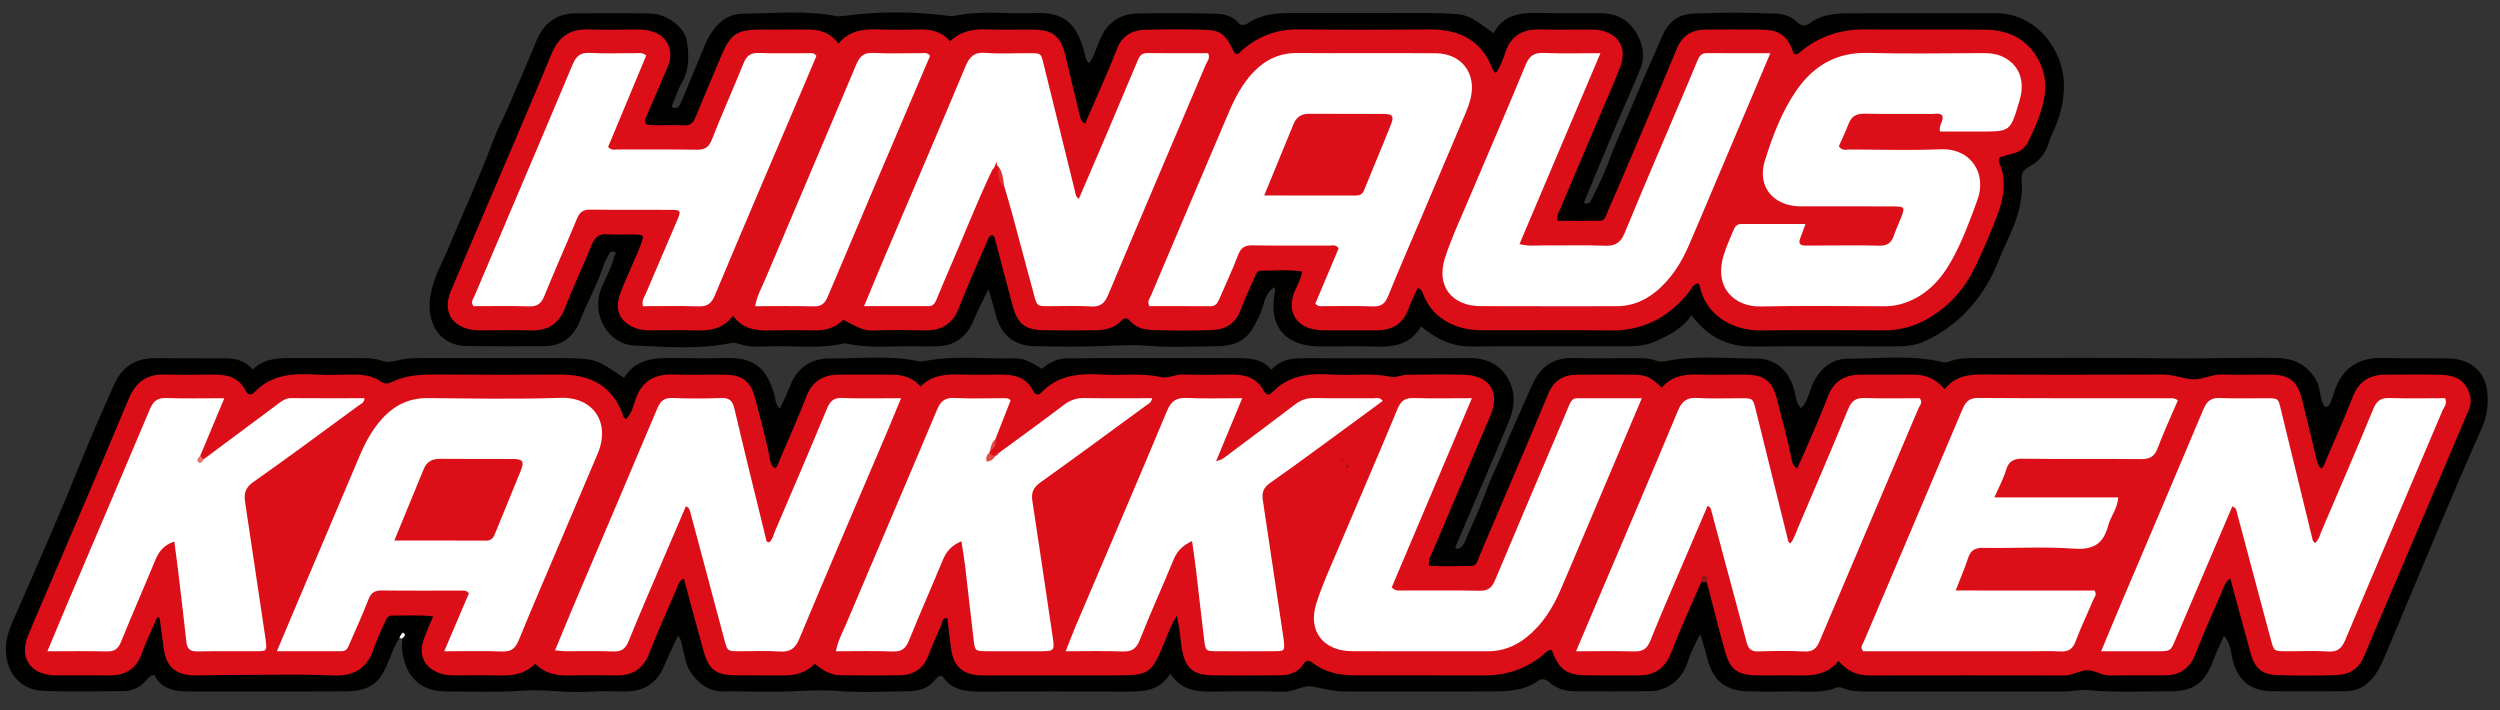
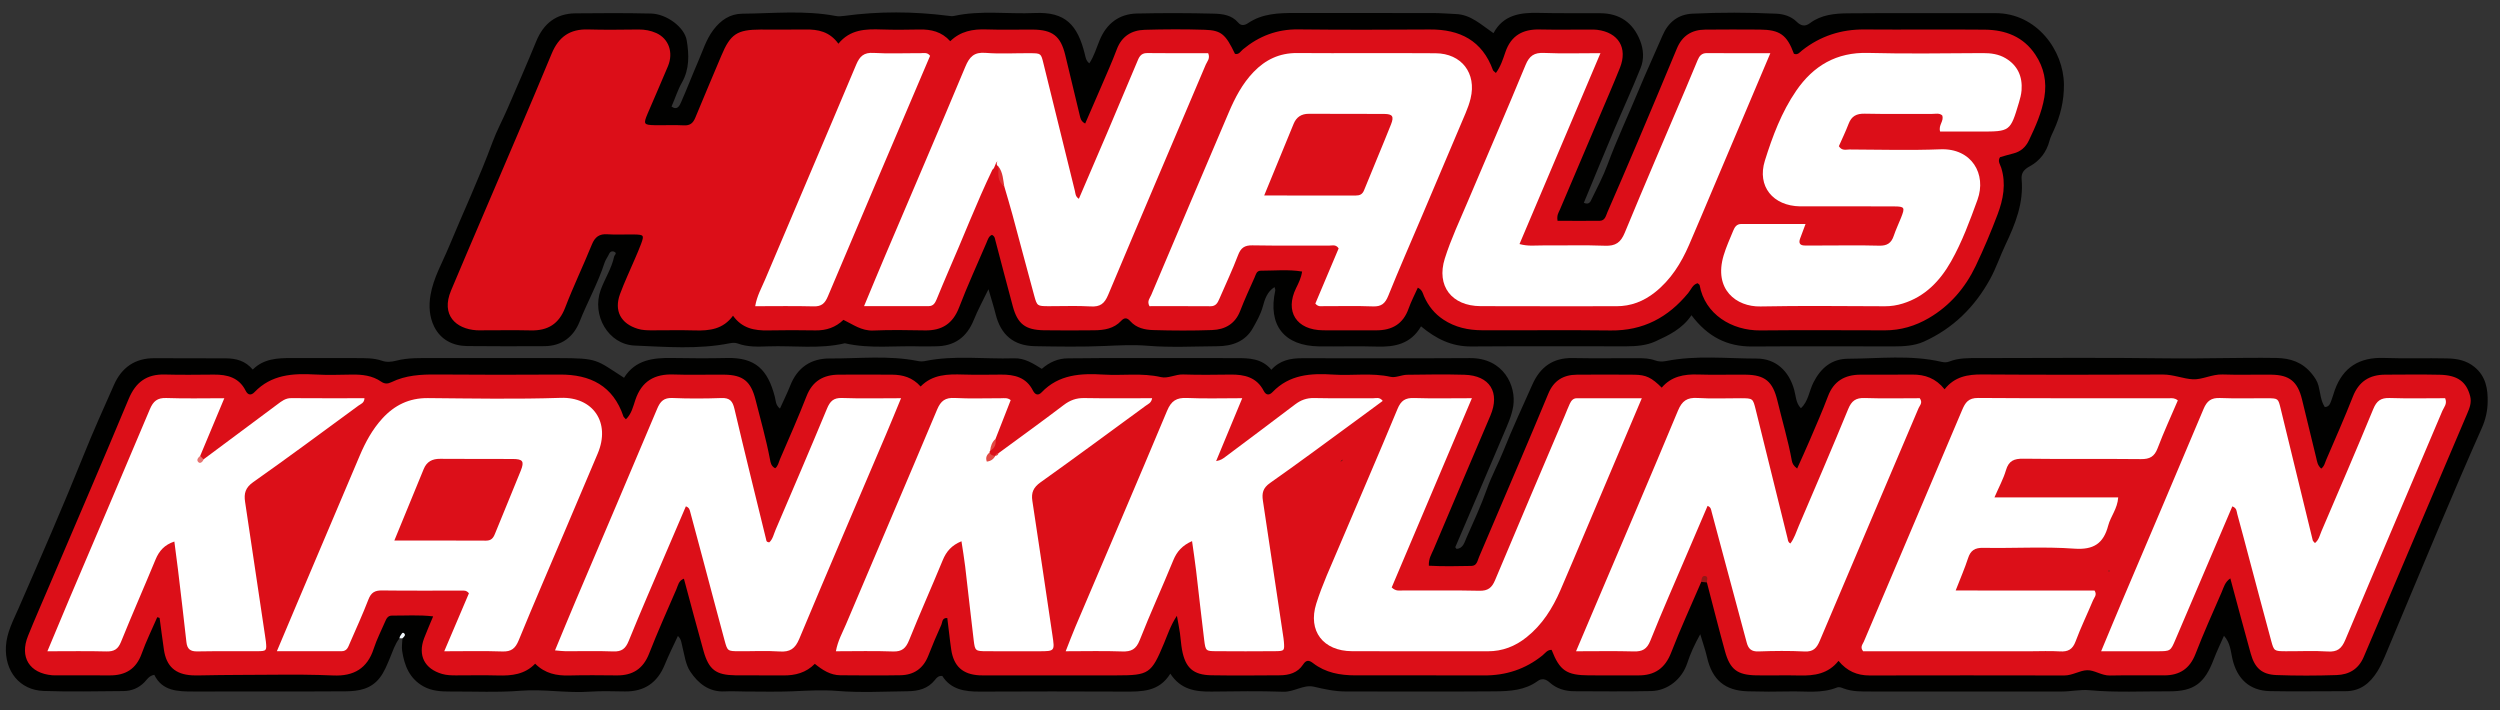
<svg xmlns="http://www.w3.org/2000/svg" version="1.1" id="Layer_1" x="0px" y="0px" width="428.412px" height="121.725px" viewBox="0 0 428.412 121.725" enable-background="new 0 0 428.412 121.725" xml:space="preserve">
  <rect x="0" y="0" width="428.412" height="121.725" fill="#333333" stroke="none" />
  <g>
    <path fill="#010100" d="M68.453,109.375c-0.79,1.024-1.156,2.247-1.649,3.418c-0.491,1.163-0.945,2.354-1.741,3.376   c-1.481,1.904-3.569,2.275-5.76,2.297c-5.038,0.046-10.078,0.027-15.117,0.032c-3.68,0.003-7.359-0.005-11.039,0.002   c-2.688,0.005-5.344-0.058-6.708-2.862c-0.923,0.183-1.236,0.802-1.659,1.24c-1.009,1.045-2.243,1.536-3.641,1.548   c-4.56,0.033-9.123,0.142-13.676-0.021c-4.092-0.145-6.682-3.388-6.448-7.635c0.131-2.372,1.244-4.416,2.159-6.515   c3.804-8.726,7.622-17.443,11.168-26.279c1.627-4.051,3.42-8.036,5.191-12.028c1.319-2.975,3.593-4.579,6.921-4.565   c4.08,0.019,8.159,0.007,12.238,0.025c1.731,0.008,3.33,0.399,4.622,1.924c1.858-1.865,4.223-1.979,6.629-1.972   c3.679,0.013,7.359-0.006,11.039,0.007c1.516,0.006,3.041-0.046,4.509,0.465c0.787,0.272,1.612,0.182,2.37-0.015   c2.125-0.548,4.28-0.451,6.433-0.453c7.119-0.004,14.239-0.011,21.359,0.001c6.895,0.012,6.419,0.253,11.285,3.376   c1.924-3.095,5.011-3.454,8.303-3.391c3.118,0.06,6.24,0.069,9.358,0c4.841-0.107,6.975,1.983,8.182,6.664   c0.169,0.653,0.103,1.39,0.873,2.004c0.61-1.353,1.244-2.613,1.757-3.921c1.217-3.108,3.543-4.684,6.79-4.665   c5.022,0.028,10.068-0.565,15.065,0.431c0.384,0.076,0.809,0.098,1.188,0.02c5.074-1.047,10.2-0.317,15.299-0.479   c1.858-0.06,3.299,0.899,4.774,1.808c1.306-1.139,2.787-1.81,4.555-1.804c1.839,0.007,3.679-0.041,5.519-0.042   c7.758-0.005,15.516-0.007,23.273,0.003c2.175,0.003,4.352,0.04,5.995,1.998c1.439-1.62,3.275-1.979,5.238-1.979   c9.598,0,19.195,0.039,28.793-0.021c5.791-0.035,7.938,4.782,7.42,8.199c-0.256,1.693-1.029,3.332-1.707,4.938   c-2.719,6.434-5.488,12.844-8.232,19.269c-0.014,0.034,0.09,0.119,0.232,0.297c1.117-0.095,1.34-1.127,1.686-1.91   c1.221-2.76,2.492-5.507,3.5-8.345c0.803-2.258,1.953-4.344,2.836-6.561c1.527-3.834,3.281-7.58,4.957-11.355   c1.324-2.982,3.51-4.607,6.9-4.54c3.758,0.076,7.518,0.007,11.277,0.021c0.957,0.004,1.912,0.043,2.838,0.379   c0.604,0.22,1.254,0.24,1.895,0.113c5.156-1.021,10.361-0.426,15.541-0.424c3.279,0.002,5.533,2.148,6.418,5.367   c0.289,1.053,0.271,2.245,1.143,3.143c1.281-1.164,1.41-2.949,2.148-4.406c1.285-2.537,3.168-4.063,5.941-4.075   c5.338-0.025,10.709-0.692,16.002,0.53c0.506,0.117,0.91,0.117,1.367-0.061c1.604-0.625,3.287-0.582,4.967-0.581   c10.719,0.001,21.439-0.108,32.156,0.042c6.299,0.087,12.59-0.161,18.885-0.064c2.479,0.039,4.504,0.756,6.09,2.713   c0.514,0.633,0.924,1.23,1.143,2.043c0.328,1.222,0.354,2.543,1.08,3.658c0.836-0.033,0.959-0.724,1.182-1.295   c0.201-0.519,0.334-1.063,0.523-1.586c1.426-3.977,4.271-5.689,8.463-5.535c3.596,0.133,7.199-0.004,10.799,0.078   c1.662,0.039,3.262,0.312,4.674,1.463c1.98,1.614,2.316,3.789,2.271,6.037c-0.029,1.485-0.354,2.976-0.992,4.407   c-2.42,5.437-4.762,10.909-7.08,16.392c-3.213,7.601-6.375,15.226-9.574,22.834c-0.371,0.88-0.783,1.755-1.291,2.56   c-1.252,1.989-2.914,3.344-5.432,3.334c-4.318-0.017-8.641,0.079-12.958-0.012c-3.479-0.074-5.643-2.104-6.422-5.563   c-0.291-1.299-0.352-2.713-1.439-3.923c-0.613,1.404-1.25,2.713-1.766,4.069c-1.547,4.063-3.355,5.473-7.643,5.453   c-4.549-0.022-9.1,0.23-13.656-0.192c-1.541-0.142-3.166,0.225-4.762,0.224c-10.879-0.002-21.758,0-32.637-0.002   c-1.598,0-3.199,0.053-4.734-0.527c-0.359-0.136-0.723-0.317-1.148-0.147c-2.617,1.044-5.367,0.6-8.064,0.662   c-2.398,0.058-4.801,0.047-7.199-0.02c-3.938-0.111-6.098-1.983-6.98-5.853c-0.279-1.223-0.705-2.414-1.158-3.931   c-0.977,1.753-1.691,3.312-2.225,4.952c-0.883,2.708-3.328,4.728-6.191,4.789c-4.396,0.093-8.797,0.043-13.195,0.028   c-1.561-0.005-3.014-0.44-4.186-1.495c-0.686-0.614-1.352-0.769-2.07-0.244c-2.189,1.592-4.754,1.737-7.277,1.759   c-8.559,0.069-17.119,0.026-25.68,0.019c-1.838-0.001-3.604-0.399-5.398-0.815c-1.754-0.406-3.385,0.936-5.26,0.866   c-4.074-0.149-8.158-0.076-12.237-0.029c-2.736,0.031-5.285-0.299-7.092-3.073c-1.929,3.139-4.905,3.089-7.922,3.075   c-8.238-0.039-16.478-0.04-24.716,0.002c-2.595,0.012-4.964-0.349-6.443-2.687c-0.672-0.063-0.995,0.359-1.254,0.688   c-1.214,1.534-2.891,1.918-4.688,1.936c-3.999,0.044-8.019,0.276-11.991-0.049c-2.634-0.215-5.197-0.048-7.8,0.062   c-2.635,0.109-5.278,0.034-7.918,0.033c-1.199-0.001-2.403-0.085-3.599-0.019c-2.732,0.148-4.594-1.387-5.939-3.407   c-0.799-1.197-0.985-2.823-1.353-4.279c-0.157-0.62-0.173-1.265-0.762-1.813c-0.765,1.661-1.576,3.264-2.251,4.922   c-1.256,3.085-3.483,4.625-6.823,4.585c-1.999-0.023-4.008-0.104-5.998,0.036c-3.965,0.284-7.893-0.474-11.878-0.157   c-3.976,0.316-7.993,0.113-11.992,0.132c-1.604,0.009-3.196-0.066-4.648-0.871c-2.39-1.321-3.285-3.564-3.662-6.086   c-0.104-0.697,0.026-1.433,0.048-2.149C68.8,109.029,68.627,109.159,68.453,109.375" />
    <path fill="#EFF6FA" d="M68.453,109.375c0.046-0.142,0.057-0.312,0.146-0.417c0.173-0.203,0.33-0.688,0.614-0.464   c0.408,0.323,0.016,0.641-0.254,0.896C68.79,109.385,68.622,109.38,68.453,109.375" />
    <path fill="#DC0F18" d="M291.539,99.709c-1.734,4.038-3.58,8.033-5.164,12.13c-1.045,2.697-2.836,3.919-5.639,3.899   c-2.801-0.018-5.6,0.004-8.4-0.005c-3.889-0.012-5.057-0.81-6.443-4.369c-0.74-0.032-1.104,0.578-1.586,0.966   c-2.918,2.348-6.248,3.429-9.986,3.413c-7.359-0.027-14.719-0.002-22.078-0.012c-2.604-0.002-5.098-0.449-7.221-2.087   c-0.711-0.548-1.186-0.59-1.727,0.241c-0.918,1.408-2.385,1.824-3.963,1.837c-3.92,0.027-7.84,0.061-11.759-0.005   c-3.105-0.054-4.455-1.285-5.021-4.392c-0.171-0.941-0.217-1.905-0.355-2.854c-0.126-0.866-0.3-1.725-0.517-2.947   c-1.083,1.63-1.58,3.209-2.207,4.71c-2.179,5.219-2.571,5.5-8.153,5.501c-7.271,0-14.542,0-21.813-0.001   c-0.56,0-1.121,0.023-1.68-0.009c-2.858-0.162-4.383-1.546-4.819-4.382c-0.146-0.947-0.245-1.903-0.364-2.854   c-0.105-0.859-0.209-1.72-0.314-2.583c-0.921-0.055-0.818,0.713-1.013,1.147c-0.784,1.748-1.544,3.51-2.236,5.298   c-0.854,2.201-2.467,3.319-4.767,3.359c-3.439,0.061-6.88,0.032-10.319,0.005c-1.688-0.015-3.037-0.885-4.365-1.96   c-1.491,1.527-3.354,2.016-5.425,1.987c-2.72-0.035-5.44,0.02-8.16-0.016c-3.364-0.043-4.575-0.946-5.49-4.19   c-1.148-4.069-2.221-8.163-3.359-12.37c-0.907,0.319-1.008,1.163-1.292,1.817c-1.587,3.667-3.223,7.317-4.678,11.036   c-1.017,2.595-2.813,3.742-5.517,3.719c-2.72-0.022-5.441-0.059-8.159,0.014c-2.167,0.059-4.143-0.317-5.845-2.021   c-1.779,1.854-4.013,2.083-6.369,2.018c-2.398-0.065-4.799-0.016-7.199-0.015c-0.801,0-1.592-0.018-2.376-0.245   c-3.009-0.871-4.191-3.176-3.083-6.12c0.445-1.18,0.96-2.333,1.546-3.745c-2.502-0.291-4.785-0.111-7.058-0.132   c-0.686-0.005-0.943,0.495-1.17,1.028c-0.657,1.543-1.44,3.045-1.953,4.635c-1.104,3.423-3.457,4.747-6.923,4.594   c-3.433-0.15-6.88-0.157-10.305-0.125c-4.074,0.039-8.152,0.018-12.228,0.108c-0.56,0.013-1.121,0.024-1.679-0.007   c-2.867-0.161-4.398-1.541-4.818-4.376c-0.27-1.814-0.489-3.635-0.741-5.453c-0.005-0.033-0.141-0.047-0.403-0.13   c-0.891,2.061-1.902,4.106-2.666,6.241c-0.948,2.648-2.79,3.748-5.49,3.729c-3.04-0.019-6.08-0.004-9.12-0.005   c-0.24,0-0.481,0.005-0.72-0.015c-3.906-0.344-5.624-3.095-4.149-6.749c1.166-2.89,2.425-5.74,3.646-8.608   c4.543-10.656,9.139-21.292,13.596-31.984c1.208-2.9,3.1-4.287,6.224-4.197c2.797,0.082,5.599,0.031,8.399,0.014   c2.292-0.016,4.3,0.503,5.426,2.756c0.402,0.805,0.97,0.82,1.514,0.252c2.902-3.027,6.577-3.244,10.429-3.025   c2.073,0.119,4.159,0.047,6.239,0.014c1.79-0.029,3.523,0.158,5.036,1.205c0.61,0.422,1.14,0.402,1.777,0.09   c2.437-1.191,5.042-1.331,7.71-1.309c7.039,0.062,14.08,0.052,21.12,0.012c5.254-0.031,9.147,1.919,10.913,7.164   c0.046,0.136,0.194,0.236,0.424,0.504c0.972-0.921,1.244-2.205,1.622-3.325c1.089-3.229,3.296-4.481,6.593-4.356   c2.876,0.109,5.76-0.002,8.64,0.031c3.244,0.034,4.569,1.162,5.363,4.295c0.863,3.406,1.824,6.787,2.479,10.242   c0.099,0.523,0.174,1.125,0.884,1.502c0.495-0.357,0.591-1.014,0.816-1.535c1.552-3.594,3.136-7.178,4.561-10.822   c1.021-2.609,2.91-3.674,5.563-3.686c3.039-0.013,6.08-0.02,9.119,0.004c1.81,0.014,3.473,0.467,4.867,2.025   c2.044-2.098,4.649-2.129,7.311-2.047c2.156,0.066,4.319,0.027,6.479,0.01c2.283-0.018,4.313,0.464,5.446,2.719   c0.388,0.768,0.924,0.918,1.498,0.317c2.971-3.103,6.748-3.274,10.664-3.038c3.259,0.197,6.536-0.32,9.794,0.432   c1.206,0.278,2.462-0.494,3.771-0.453c2.718,0.088,5.439,0.056,8.159,0.019c2.378-0.032,4.472,0.468,5.666,2.782   c0.441,0.854,1.014,0.738,1.516,0.216c2.906-3.033,6.59-3.249,10.436-2.996c3.258,0.215,6.539-0.34,9.801,0.387   c0.865,0.194,1.869-0.342,2.814-0.356c3.277-0.051,6.561-0.094,9.838-0.002c4.346,0.123,6.141,3.021,4.441,7.009   c-3.252,7.646-6.514,15.286-9.744,22.938c-0.334,0.791-0.859,1.542-0.799,2.775c2.424,0.137,4.863,0.082,7.299,0.036   c0.945-0.02,1.031-0.903,1.299-1.528c2.332-5.432,4.645-10.873,6.955-16.314c1.652-3.897,3.311-7.793,4.928-11.705   c0.906-2.189,2.551-3.207,4.854-3.223c3.281-0.021,6.563-0.035,9.842,0.002c2.063,0.022,2.994,0.493,4.729,2.217   c1.629-1.924,3.809-2.332,6.221-2.25c2.717,0.093,5.439-0.004,8.16,0.029c3.334,0.037,4.658,1.18,5.453,4.498   c0.816,3.416,1.836,6.782,2.463,10.244c0.084,0.462,0.289,0.875,0.91,1.342c0.764-1.711,1.486-3.269,2.158-4.848   c1.064-2.499,2.166-4.986,3.121-7.527c0.982-2.617,2.891-3.695,5.547-3.711c2.959-0.017,5.92,0.023,8.879-0.015   c2.195-0.029,4.064,0.639,5.561,2.519c1.717-2.175,3.947-2.559,6.457-2.541c10.32,0.074,20.641,0.049,30.959,0.014   c1.791-0.006,3.475,0.728,5.129,0.816c1.604,0.086,3.295-0.893,5.102-0.826c2.797,0.104,5.6-0.004,8.4,0.037   c3.063,0.043,4.455,1.192,5.199,4.217c0.82,3.334,1.613,6.676,2.434,10.01c0.151,0.605,0.192,1.271,0.86,1.865   c0.533-0.379,0.646-1.018,0.869-1.534c1.545-3.597,3.133-7.179,4.564-10.821c1.016-2.584,2.852-3.734,5.525-3.742   c3.121-0.011,6.242-0.055,9.359,0.014c3.086,0.068,4.563,1.221,5.201,3.647c0.295,1.12-0.102,2.076-0.49,2.992   c-5.893,13.901-11.846,27.779-17.729,41.686c-0.908,2.151-2.553,3.065-4.662,3.139c-3.436,0.117-6.881,0.127-10.317-0.002   c-2.49-0.095-3.711-1.212-4.398-3.682c-1.18-4.227-2.303-8.471-3.496-12.884c-0.934,0.62-1.139,1.564-1.488,2.367   c-1.531,3.517-3.104,7.02-4.488,10.595c-0.975,2.512-2.711,3.647-5.305,3.657c-3.119,0.012-6.24-0.04-9.359,0.024   c-1.424,0.027-2.639-0.946-3.9-0.908c-1.273,0.039-2.5,0.903-3.912,0.9c-11.119-0.022-22.24-0.024-33.359-0.001   c-2.125,0.004-3.869-0.729-5.334-2.503c-1.768,2.237-4.141,2.57-6.688,2.506c-2.479-0.063-4.961,0.022-7.439-0.024   c-3.205-0.061-4.461-1.005-5.32-4.11c-1.084-3.923-2.076-7.871-3.107-11.808C292.216,99.367,291.89,99.421,291.539,99.709" />
    <path fill="#921816" d="M291.539,99.709c0.037-0.458,0.092-1.067,0.641-1.005c0.609,0.071,0.338,0.688,0.314,1.103L291.539,99.709z   " />
    <path fill="#FFFFFF" d="M292.619,86.691c-1.154,2.697-2.314,5.396-3.467,8.099c-2.131,4.994-4.326,9.964-6.342,15.005   c-0.584,1.46-1.373,1.878-2.842,1.836c-3.174-0.091-6.352-0.028-9.889-0.028c1.219-2.873,2.295-5.41,3.371-7.945   c4.713-11.093,9.465-22.169,14.096-33.294c0.701-1.685,1.578-2.275,3.361-2.164c2.467,0.158,4.953,0.031,7.43,0.043   c2.041,0.011,2.051,0.019,2.529,1.951c1.826,7.358,3.643,14.719,5.463,22.078c0.07,0.288,0.045,0.619,0.477,0.861   c0.684-0.882,0.994-1.963,1.424-2.969c2.854-6.678,5.729-13.348,8.484-20.066c0.58-1.41,1.305-1.941,2.82-1.89   c3.182,0.106,6.371,0.032,9.445,0.032c0.559,0.781-0.002,1.227-0.195,1.681c-5.637,13.298-11.318,26.578-16.938,39.885   c-0.533,1.266-1.113,1.908-2.602,1.834c-2.631-0.133-5.275-0.103-7.908-0.008c-1.209,0.044-1.729-0.447-2.012-1.519   c-1.248-4.705-2.527-9.401-3.789-14.103c-0.744-2.771-1.473-5.548-2.227-8.317C293.216,87.347,293.207,86.91,292.619,86.691" />
    <path fill="#FFFFFF" d="M95.111,111.452c1.25-3.005,2.389-5.788,3.563-8.556c4.651-10.953,9.333-21.895,13.947-32.863   c0.533-1.269,1.15-1.893,2.624-1.828c2.795,0.121,5.601,0.103,8.396,0.006c1.42-0.049,1.906,0.522,2.216,1.851   c1.75,7.462,3.602,14.899,5.422,22.346c0.05,0.203,0.006,0.49,0.55,0.53c0.587-0.507,0.76-1.396,1.086-2.16   c2.957-6.902,5.916-13.803,8.794-20.736c0.527-1.271,1.115-1.895,2.602-1.838c3.253,0.12,6.513,0.036,10.097,0.036   c-0.938,2.261-1.733,4.226-2.563,6.175c-4.97,11.685-9.986,23.351-14.879,35.065c-0.706,1.691-1.588,2.284-3.371,2.161   c-2.31-0.157-4.637-0.026-6.957-0.042c-1.942-0.012-1.974-0.019-2.467-1.838c-1.252-4.624-2.47-9.256-3.705-13.884   c-0.72-2.698-1.444-5.396-2.171-8.094c-0.102-0.377-0.151-0.796-0.76-1.013c-1.116,2.603-2.242,5.216-3.358,7.833   c-2.162,5.074-4.37,10.127-6.441,15.237c-0.538,1.326-1.201,1.851-2.641,1.794c-2.716-0.109-5.438-0.025-8.158-0.037   C96.405,111.595,95.873,111.515,95.111,111.452" />
    <path fill="#FFFFFF" d="M382.541,86.771c-3.266,7.647-6.5,15.213-9.723,22.784c-0.863,2.03-0.848,2.043-3.135,2.047   c-3.092,0.004-6.184,0.001-9.623,0.001c1.332-3.187,2.502-6.034,3.707-8.869c4.619-10.881,9.271-21.749,13.844-32.65   c0.582-1.391,1.318-1.941,2.834-1.877c2.717,0.116,5.439,0.016,8.158,0.039c1.795,0.016,1.801,0.041,2.221,1.772   c1.834,7.524,3.662,15.052,5.5,22.577c0.029,0.123,0.168,0.219,0.367,0.465c0.68-0.507,0.823-1.315,1.116-2   c2.982-6.979,5.996-13.944,8.885-20.961c0.582-1.41,1.295-1.943,2.809-1.893c3.182,0.106,6.367,0.032,9.51,0.032   c0.408,0.966-0.209,1.543-0.465,2.146c-5.537,13.095-11.141,26.161-16.643,39.269c-0.629,1.497-1.357,2.095-3,1.989   c-2.391-0.155-4.799-0.029-7.198-0.043c-1.98-0.013-2.02-0.015-2.502-1.791c-1.236-4.544-2.438-9.1-3.652-13.65   c-0.719-2.698-1.422-5.401-2.166-8.094C383.267,87.642,383.333,87.073,382.541,86.771" />
    <path fill="#FFFFFF" d="M76.128,111.603c1.548-3.637,2.909-6.836,4.229-9.935c-0.444-0.542-0.861-0.457-1.238-0.458   c-4.557-0.007-9.116,0.03-13.672-0.028c-1.217-0.016-1.863,0.37-2.313,1.543c-0.971,2.531-2.108,5-3.186,7.489   c-0.281,0.649-0.475,1.384-1.425,1.381c-3.57-0.012-7.139-0.005-11.076-0.005c1.28-3.034,2.41-5.723,3.548-8.409   c3.552-8.38,7.106-16.76,10.665-25.138c0.973-2.291,2.156-4.46,3.844-6.314c2.091-2.299,4.616-3.539,7.81-3.511   c7.595,0.067,15.197,0.208,22.784-0.041c5.479-0.18,8.594,4.183,6.325,9.548c-1.866,4.412-3.739,8.822-5.611,13.233   c-2.651,6.247-5.349,12.473-7.919,18.752c-0.57,1.393-1.256,1.982-2.797,1.927C82.915,111.524,79.727,111.603,76.128,111.603" />
    <path fill="#FFFFFF" d="M373.203,68.616c-1.182,2.767-2.422,5.444-3.465,8.198c-0.543,1.437-1.352,1.879-2.85,1.861   c-6.717-0.074-13.438,0.021-20.154-0.07c-1.6-0.021-2.508,0.351-2.984,1.975c-0.443,1.501-1.213,2.905-1.971,4.656h21.207   c-0.121,1.947-1.305,3.259-1.713,4.823c-0.799,3.055-2.477,4.201-5.818,3.96c-5.172-0.374-10.393-0.039-15.59-0.139   c-1.457-0.026-2.178,0.441-2.615,1.792c-0.561,1.731-1.297,3.404-2.117,5.517c8.164,0.021,16.025-0.001,23.799,0.013   c0.477,0.747-0.059,1.187-0.256,1.662c-0.984,2.357-2.105,4.663-2.994,7.055c-0.512,1.381-1.303,1.796-2.691,1.709   c-1.674-0.105-3.357-0.024-5.037-0.024h-26.156h-2.52c-0.584-0.721-0.078-1.187,0.121-1.656   c5.613-13.234,11.25-26.457,16.846-39.697c0.539-1.273,1.08-2.064,2.721-2.053c10.957,0.082,21.916,0.042,32.873,0.046   C372.224,68.243,372.632,68.169,373.203,68.616" />
    <path fill="#FFFFFF" d="M281.347,68.251c-3.406,8.044-6.611,15.616-9.82,23.188c-1.371,3.234-2.725,6.476-4.125,9.696   c-1.352,3.114-3.117,5.933-5.826,8.084c-1.949,1.549-4.115,2.391-6.615,2.387c-7.76-0.011-15.516,0.023-23.271-0.014   c-4.938-0.022-7.607-3.456-6.129-8.149c1.029-3.264,2.484-6.396,3.82-9.556c3.359-7.942,6.805-15.849,10.104-23.815   c0.592-1.43,1.332-1.911,2.826-1.863c3.176,0.102,6.359,0.031,9.92,0.031c-4.691,11.065-9.24,21.803-13.744,32.429   c0.729,0.687,1.313,0.52,1.842,0.521c4.398,0.016,8.799-0.056,13.195,0.046c1.459,0.032,2.133-0.521,2.67-1.799   c3.955-9.424,7.967-18.821,11.963-28.229c0.281-0.662,0.529-1.339,0.836-1.989c0.242-0.51,0.543-0.974,1.23-0.972   C273.794,68.256,277.367,68.251,281.347,68.251" />
    <path fill="#FFFFFF" d="M171.096,77.672c3.733-2.746,7.493-5.457,11.184-8.262c1.079-0.82,2.147-1.219,3.509-1.195   c3.818,0.069,7.639,0.024,11.644,0.024c-0.129,0.817-0.7,1.002-1.095,1.291c-5.998,4.392-11.978,8.812-18.031,13.125   c-1.213,0.864-1.616,1.752-1.398,3.176c1.175,7.66,2.292,15.329,3.437,22.994c0.414,2.773,0.424,2.774-2.33,2.777   c-2.96,0.003-5.919,0.013-8.879-0.004c-1.995-0.012-2.056-0.038-2.281-1.899c-0.51-4.206-0.96-8.419-1.459-12.626   c-0.165-1.396-0.406-2.784-0.635-4.319c-1.698,0.692-2.602,1.761-3.211,3.245c-1.883,4.578-3.911,9.099-5.755,13.692   c-0.555,1.382-1.216,2.006-2.776,1.948c-3.181-0.121-6.369-0.036-9.775-0.036c0.319-1.793,1.119-3.175,1.719-4.595   c5.189-12.286,10.462-24.538,15.629-36.835c0.629-1.496,1.401-2.062,3.026-1.973c2.632,0.143,5.277,0.032,7.916,0.043   c0.538,0.002,1.115-0.129,1.663,0.325c-0.875,2.233-1.737,4.438-2.6,6.644c-0.289,0.678-0.44,1.418-0.917,2.012   c-0.096,0.09-0.129,0.197-0.101,0.324c-0.153,1.014,0.277,1.023,0.979,0.569l0.032-0.024   C170.785,77.986,170.953,77.844,171.096,77.672" />
    <path fill="#FFFFFF" d="M34.88,78.717c4.227-3.146,8.454-6.295,12.681-9.443c0.702-0.523,1.361-1.056,2.342-1.047   c4.138,0.034,8.277,0.014,12.554,0.014c-0.026,0.83-0.643,0.987-1.028,1.27c-5.991,4.391-11.953,8.824-18.026,13.098   c-1.365,0.959-1.622,1.956-1.402,3.407c1.147,7.576,2.264,15.156,3.391,22.734c0.059,0.395,0.129,0.79,0.17,1.186   c0.161,1.566,0.129,1.646-1.441,1.658c-3.436,0.031-6.874-0.034-10.309,0.034c-1.208,0.022-1.737-0.411-1.866-1.592   c-0.453-4.129-0.949-8.253-1.44-12.375c-0.187-1.571-0.404-3.139-0.627-4.862c-1.695,0.563-2.611,1.604-3.223,3.083   c-1.949,4.718-4.011,9.391-5.923,14.125c-0.508,1.256-1.194,1.661-2.508,1.626c-3.246-0.087-6.496-0.029-10.104-0.029   c1.34-3.201,2.515-6.044,3.718-8.875c4.619-10.868,9.267-21.723,13.845-32.608c0.571-1.359,1.272-1.972,2.813-1.916   c3.175,0.117,6.358,0.037,9.943,0.037c-1.466,3.502-2.801,6.695-4.136,9.888C34.031,78.779,34.368,78.832,34.88,78.717" />
    <path fill="#FFFFFF" d="M204.276,92.727c-1.662,0.739-2.596,1.771-3.211,3.275c-1.872,4.584-3.948,9.087-5.758,13.696   c-0.617,1.571-1.447,1.999-3.027,1.938c-3.102-0.117-6.21-0.034-9.658-0.034c0.623-1.575,1.107-2.885,1.652-4.166   c5.251-12.349,10.547-24.678,15.729-37.055c0.706-1.687,1.61-2.26,3.383-2.18c3.025,0.136,6.063,0.038,9.489,0.038   c-1.52,3.66-2.931,7.062-4.474,10.777c0.818-0.133,1.204-0.445,1.612-0.752c3.963-2.98,7.948-5.93,11.889-8.938   c1.002-0.766,2.012-1.143,3.295-1.114c3.359,0.075,6.719,0.013,10.08,0.037c0.516,0.004,1.121-0.267,1.676,0.451   c-1.27,0.937-2.531,1.872-3.797,2.799c-5.164,3.774-10.291,7.601-15.523,11.274c-1.217,0.854-1.408,1.746-1.217,3.017   c1.162,7.663,2.301,15.328,3.445,22.993c0.059,0.395,0.123,0.791,0.154,1.188c0.119,1.543,0.098,1.605-1.518,1.619   c-3.359,0.03-6.72,0.027-10.08,0.002c-1.758-0.012-1.822-0.037-2.055-1.878c-0.5-3.965-0.916-7.938-1.389-11.907   C204.779,96.159,204.524,94.514,204.276,92.727" />
    <path fill="#E24944" d="M170.557,78.119c-0.295,0.574-0.76,0.898-1.454,0.986c-0.24-0.659-0.035-1.15,0.476-1.557   C169.759,77.988,170.135,78.093,170.557,78.119" />
    <path fill="#E24944" d="M169.679,77.225c0.076-0.775,0.316-1.475,0.917-2.012C170.726,76.082,170.515,76.795,169.679,77.225" />
    <path fill="#E77270" d="M34.88,78.717c-0.122,0.439-0.561,0.747-0.831,0.531c-0.461-0.367-0.141-0.809,0.255-1.12   C34.496,78.324,34.688,78.521,34.88,78.717" />
    <path fill="#A71918" d="M361.558,97.824c-0.027,0.063-0.043,0.168-0.086,0.18c-0.156,0.042-0.236-0.059-0.191-0.25   c0.008-0.043,0.119-0.106,0.16-0.091C361.492,97.682,361.521,97.768,361.558,97.824" />
    <path fill="#5D1712" d="M230.169,78.791c-0.146,0.121-0.295,0.241-0.441,0.361C229.787,78.924,229.923,78.789,230.169,78.791" />
-     <path fill="#5D1712" d="M230.712,80.215c-0.025-0.285,0.104-0.486,0.342-0.625C231.089,79.879,230.966,80.082,230.712,80.215" />
    <path fill="#E24944" d="M171.096,77.672c-0.048,0.286-0.22,0.424-0.507,0.422C170.645,77.817,170.813,77.676,171.096,77.672" />
    <path fill="#DC0F19" d="M67.575,92.632c1.776-4.327,3.401-8.296,5.035-12.26c0.516-1.255,1.455-1.761,2.823-1.746   c4.147,0.046,8.296-0.002,12.443,0.026c1.726,0.012,2.007,0.396,1.366,2.003c-1.443,3.625-2.98,7.214-4.431,10.836   c-0.304,0.759-0.673,1.159-1.545,1.155C78.17,92.618,73.072,92.632,67.575,92.632" />
  </g>
  <g>
    <path fill="#010100" d="M289.857,54.017c-1.568,2.346-3.918,3.455-6.217,4.503c-1.488,0.679-3.229,0.824-4.906,0.826   c-8.877,0.014-17.756-0.041-26.635,0.026c-3.299,0.024-5.99-1.284-8.584-3.449c-1.748,3.025-4.498,3.574-7.613,3.469   c-3.274-0.109-6.558,0.011-9.836-0.033c-6.041-0.08-8.82-3.645-7.53-9.581c0.028-0.138-0.06-0.3-0.122-0.584   c-1.285,0.797-1.68,2.124-2.014,3.345c-0.366,1.341-1.051,2.516-1.695,3.672c-1.28,2.294-3.524,3.101-6.055,3.119   c-3.999,0.027-8.018,0.25-11.989-0.078c-2.472-0.204-4.866-0.07-7.311,0.036c-3.992,0.171-7.997,0.107-11.994,0.036   c-3.671-0.068-5.858-1.942-6.742-5.503c-0.325-1.31-0.743-2.594-1.226-4.259c-0.921,1.91-1.817,3.534-2.504,5.241   c-1.208,3.003-3.334,4.546-6.577,4.54c-0.8-0.002-1.6,0.05-2.399,0.021c-4.377-0.17-8.788,0.467-13.131-0.541   c-4.343,1.032-8.756,0.376-13.136,0.531c-1.75,0.063-3.52,0.135-5.217-0.49c-0.458-0.169-0.921-0.127-1.407-0.032   c-5.389,1.068-10.841,0.611-16.246,0.386c-4.566-0.188-7.396-5.24-5.833-9.528c0.708-1.942,1.882-3.692,2.307-5.738   c0.053-0.252,0.534-0.536,0.079-0.777c-0.383-0.204-0.747-0.103-0.959,0.365c-0.23,0.506-0.593,0.962-0.762,1.484   c-1.125,3.484-2.922,6.682-4.268,10.072c-1.057,2.663-3.083,4.214-6.065,4.225c-4.399,0.014-8.798,0.038-13.197-0.016   c-2.494-0.028-4.57-1.101-5.675-3.347c-0.807-1.638-0.943-3.512-0.624-5.386c0.503-2.951,2.004-5.508,3.127-8.212   c2.496-6.011,5.256-11.907,7.509-18.021c0.713-1.936,1.711-3.764,2.532-5.662c1.671-3.855,3.354-7.706,4.948-11.593   c1.25-3.047,3.405-4.765,6.721-4.799c4.318-0.046,8.639-0.065,12.955,0.036c2.685,0.065,5.728,2.349,6.108,4.563   c0.421,2.457,0.491,4.966-0.802,7.234c-0.758,1.329-1.179,2.774-1.798,4.141c0.999,0.709,1.376-0.146,1.634-0.726   c1.03-2.323,1.933-4.704,2.947-7.034c0.782-1.796,1.331-3.669,2.547-5.312c1.305-1.76,2.933-2.819,4.988-2.838   c5.34-0.048,10.701-0.617,16.02,0.391c0.457,0.087,0.953,0.055,1.418-0.01c5.963-0.815,11.925-0.778,17.889-0.02   c0.314,0.04,0.65,0.092,0.951,0.025c4.591-1.006,9.243-0.295,13.861-0.502c5.252-0.235,7.332,2.027,8.578,7.063   c0.137,0.556,0.183,1.093,0.767,1.562c0.822-1.238,1.217-2.65,1.776-3.989c1.18-2.824,3.304-4.484,6.389-4.552   c4.396-0.096,8.798-0.094,13.193,0.024c1.471,0.039,3.053,0.233,4.145,1.526c0.532,0.629,1.145,0.471,1.711,0.09   c2.451-1.65,5.23-1.73,8.034-1.729c7.919,0.004,15.838-0.006,23.756,0.01c1.277,0.003,2.555,0.119,3.83,0.171   c2.568,0.103,4.307,1.84,6.424,3.276c1.672-3.137,4.576-3.556,7.76-3.474c3.519,0.091,7.039,0.024,10.559,0.056   c3.301,0.029,5.57,1.596,6.796,4.668c0.617,1.547,0.711,3.183,0.112,4.682c-1.44,3.613-3.075,7.148-4.59,10.734   c-1.741,4.123-3.437,8.266-5.153,12.403c0.954,0.424,1.159-0.264,1.369-0.696c0.94-1.928,1.946-3.838,2.688-5.844   c1.6-4.324,3.574-8.488,5.334-12.744c1.305-3.156,2.75-6.253,4.098-9.391c0.974-2.266,2.67-3.615,5.103-3.732   c4.794-0.236,9.597-0.217,14.392,0.002c1.263,0.058,2.537,0.442,3.49,1.379c0.727,0.713,1.426,0.881,2.266,0.248   c1.955-1.47,4.289-1.672,6.572-1.692c8.398-0.077,16.797-0.005,25.194-0.03c7.097-0.021,11.718,6.387,11.765,12.244   c0.022,2.783-0.606,5.35-1.74,7.841c-0.264,0.578-0.564,1.154-0.725,1.765c-0.516,1.961-1.66,3.453-3.406,4.406   c-0.955,0.522-1.479,1.105-1.379,2.232c0.359,4.041-1.063,7.615-2.762,11.184c-0.915,1.923-1.59,3.969-2.619,5.856   c-2.634,4.827-6.385,8.517-11.393,10.77c-1.559,0.701-3.389,0.814-5.153,0.813c-8.079-0.006-16.157-0.044-24.235,0.015   C295.961,59.414,292.611,57.686,289.857,54.017" />
    <path fill="#DC0E18" d="M290.911,48.533c-0.851,0.225-1.104,1.065-1.593,1.66c-3.439,4.2-7.737,6.504-13.288,6.435   c-7.358-0.094-14.718-0.003-22.077-0.035c-2.343-0.01-4.579-0.491-6.594-1.817c-1.527-1.006-2.594-2.347-3.324-3.991   c-0.221-0.494-0.273-1.093-1.068-1.49c-0.537,1.199-1.152,2.366-1.588,3.597c-0.933,2.637-2.843,3.717-5.521,3.713   c-3.039-0.005-6.079,0.019-9.119-0.005c-4.612-0.037-6.584-3.236-4.639-7.222c0.416-0.853,0.863-1.702,1.037-2.847   c-2.387-0.394-4.744-0.143-7.09-0.144c-0.732-0.001-0.832,0.665-1.048,1.148c-0.845,1.898-1.723,3.785-2.467,5.724   c-0.865,2.253-2.611,3.221-4.828,3.298c-3.355,0.118-6.719,0.101-10.076,0.005c-1.425-0.041-2.885-0.347-3.922-1.51   c-0.541-0.608-0.999-0.692-1.58-0.068c-1.247,1.338-2.9,1.598-4.608,1.613c-2.879,0.025-5.759,0.043-8.638-0.003   c-3.179-0.053-4.505-1.088-5.323-4.11c-1.021-3.774-2.001-7.561-3-11.343c-0.079-0.297-0.074-0.64-0.571-0.891   c-0.562,0.216-0.718,0.835-0.954,1.388c-1.569,3.674-3.246,7.307-4.674,11.037c-1.07,2.795-2.953,3.995-5.859,3.94   c-2.959-0.054-5.922-0.101-8.878,0.02c-1.997,0.081-3.454-1.044-5.084-1.825c-1.332,1.284-2.921,1.833-4.769,1.805   c-2.719-0.043-5.44-0.054-8.159,0.003c-2.328,0.05-4.444-0.342-5.997-2.518c-1.704,2.336-4.024,2.591-6.505,2.521   c-2.478-0.07-4.959-0.017-7.439-0.016c-0.801,0-1.592-0.021-2.373-0.259c-2.906-0.884-4.096-3.086-3.046-5.952   c0.742-2.022,1.675-3.974,2.518-5.96c0.374-0.881,0.769-1.757,1.098-2.656c0.537-1.469,0.473-1.561-1.175-1.598   c-1.519-0.032-3.046,0.081-4.557-0.032c-1.426-0.105-2.176,0.446-2.709,1.758c-1.472,3.627-3.175,7.162-4.574,10.815   c-1.076,2.81-2.982,3.964-5.885,3.897c-2.798-0.063-5.599-0.014-8.399-0.015c-0.32,0-0.641,0.012-0.96-0.01   c-3.451-0.244-6.087-2.564-4.315-6.802c1.787-4.275,3.625-8.529,5.441-12.79c3.945-9.262,7.949-18.5,11.802-27.799   c1.208-2.916,3.137-4.246,6.249-4.154c2.877,0.084,5.759,0.037,8.638,0.009c1.065-0.011,2.087,0.18,3.035,0.604   c2.142,0.963,2.984,3.322,2.012,5.676c-1.129,2.731-2.342,5.429-3.494,8.15c-0.75,1.771-0.657,1.926,1.188,1.965   c1.68,0.033,3.363-0.059,5.039,0.03c1.071,0.056,1.576-0.401,1.958-1.33c1.455-3.548,2.969-7.071,4.452-10.606   c1.557-3.713,2.683-4.471,6.719-4.479c2.56-0.006,5.121,0.031,7.68-0.011c2.172-0.035,4.152,0.345,5.662,2.436   c2.005-2.469,4.667-2.535,7.411-2.44c2.157,0.073,4.32,0.049,6.478,0.005c1.993-0.041,3.799,0.359,5.279,2.007   c1.763-1.728,3.888-2.101,6.208-2.019c2.636,0.094,5.279,0.004,7.918,0.027c3.424,0.028,4.794,1.11,5.586,4.377   c0.827,3.411,1.636,6.828,2.46,10.241c0.126,0.526,0.195,1.093,0.952,1.484c0.919-2.116,1.84-4.207,2.738-6.31   c0.911-2.13,1.864-4.244,2.679-6.41c0.847-2.25,2.532-3.277,4.775-3.344c3.437-0.102,6.881-0.115,10.317-0.005   c2.829,0.091,3.571,0.792,5.16,4.124c0.695,0.172,0.965-0.438,1.37-0.771c2.746-2.272,5.829-3.461,9.46-3.42   c7.518,0.088,15.038,0.063,22.557,0.015c5.162-0.034,8.981,1.896,10.824,6.967c0.047,0.132,0.219,0.22,0.5,0.485   c0.81-1.08,1.211-2.35,1.625-3.565c0.974-2.856,2.985-3.952,5.881-3.887c2.879,0.063,5.76,0.012,8.64,0.015   c0.399,0,0.803-0.008,1.198,0.041c3.664,0.452,5.279,3.104,3.908,6.528c-1.158,2.891-2.403,5.747-3.621,8.614   c-2.215,5.22-4.439,10.437-6.655,15.657c-0.214,0.503-0.581,0.968-0.408,1.928c2.364,0.004,4.795,0.031,7.226,0.002   c0.924-0.012,1.058-0.877,1.332-1.508c1.658-3.811,3.309-7.624,4.93-11.45c2.337-5.514,4.666-11.033,6.959-16.566   c0.908-2.189,2.543-3.215,4.843-3.236c3.119-0.031,6.239-0.028,9.358-0.006c3.439,0.023,4.662,0.9,5.854,4.141   c0.659,0.281,1.012-0.266,1.416-0.584c3.135-2.465,6.68-3.609,10.672-3.577c6.879,0.054,13.76-0.032,20.639,0.034   c3.521,0.035,6.594,1.195,8.645,4.275c1.479,2.221,1.993,4.648,1.547,7.305c-0.443,2.64-1.523,5.035-2.658,7.416   c-0.541,1.133-1.41,1.914-2.671,2.221c-0.771,0.186-1.526,0.425-2.272,0.636c-0.459,0.688,0.048,1.287,0.213,1.824   c0.854,2.758,0.341,5.41-0.623,7.968c-1.127,2.988-2.373,5.94-3.745,8.823c-1.79,3.757-4.425,6.847-8.058,8.965   c-2.305,1.344-4.806,2.095-7.512,2.09c-7.119-0.012-14.238-0.055-21.357,0.014c-4.875,0.048-9.502-2.77-10.389-7.746   C291.235,48.753,291.042,48.658,290.911,48.533" />
    <path fill="#FFFFFF" d="M170.06,29.09c-2.763,5.759-5.042,11.729-7.612,17.57c-0.675,1.535-1.295,3.095-1.946,4.64   c-0.255,0.606-0.559,1.159-1.348,1.158c-3.577-0.003-7.155-0.001-11.083-0.001c1.286-3.08,2.424-5.849,3.595-8.604   c4.593-10.804,9.233-21.585,13.756-32.417c0.712-1.704,1.497-2.539,3.479-2.377c2.542,0.207,5.114,0.033,7.673,0.056   c1.816,0.017,1.814,0.039,2.231,1.733c1.795,7.287,3.588,14.574,5.389,21.859c0.109,0.443,0.07,0.958,0.684,1.361   c1.646-3.836,3.288-7.637,4.909-11.446c1.687-3.966,3.35-7.942,5.028-11.911c0.34-0.805,0.587-1.634,1.773-1.617   c3.502,0.049,7.005,0.018,10.448,0.018c0.391,0.908-0.177,1.408-0.403,1.941c-5.572,13.16-11.206,26.295-16.732,39.474   c-0.635,1.514-1.371,2.082-2.998,1.982c-2.39-0.145-4.796-0.026-7.195-0.041c-1.946-0.011-1.99-0.012-2.481-1.806   c-1.265-4.618-2.478-9.251-3.729-13.873c-0.437-1.614-0.926-3.214-1.391-4.819c-0.759-1.005-0.675-2.251-0.969-3.389l0.006-0.008   c-0.427-0.259-0.401-0.599-0.218-0.935C170.486,27.985,170.562,28.715,170.06,29.09" />
    <path fill="#FFFFFF" d="M332.468,22.539c-0.33-1.127,0.713-1.797,0.36-2.76c-0.495-0.451-1.159-0.254-1.765-0.258   c-3.838-0.019-7.678,0.047-11.514-0.039c-1.402-0.03-2.258,0.41-2.76,1.727c-0.508,1.332-1.134,2.618-1.673,3.844   c0.539,0.844,1.245,0.561,1.834,0.563c5.197,0.022,10.399,0.171,15.589-0.032c5.34-0.209,7.926,4.266,6.334,8.647   c-1.308,3.6-2.633,7.215-4.521,10.554c-1.887,3.337-4.447,6.038-8.273,7.226c-1,0.312-2.008,0.472-3.061,0.469   c-7.115-0.016-14.233-0.114-21.346,0.033c-4.119,0.085-8.05-2.909-6.297-8.758c0.434-1.448,1.069-2.84,1.646-4.243   c0.247-0.601,0.586-1.132,1.377-1.13c3.569,0.01,7.142,0.004,11.008,0.004c-0.385,1.031-0.655,1.751-0.923,2.472   c-0.299,0.802-0.047,1.219,0.837,1.212c0.879-0.008,1.759-0.002,2.638-0.001c3.358,0,6.717-0.063,10.073,0.029   c1.349,0.037,2.076-0.444,2.49-1.683c0.354-1.058,0.842-2.071,1.254-3.111c0.7-1.771,0.624-1.926-1.224-1.935   c-4.717-0.024-9.435-0.008-14.151-0.008c-0.64,0-1.279,0.009-1.919-0.001c-4.641-0.072-7.422-3.419-6.042-7.829   c1.304-4.172,2.858-8.325,5.366-11.979c2.949-4.291,6.902-6.633,12.322-6.486c6.551,0.178,13.11,0.057,19.666,0.031   c1.393-0.006,2.728,0.174,3.92,0.893c2.055,1.234,2.889,3.132,2.713,5.476c-0.054,0.707-0.242,1.415-0.447,2.099   c-1.49,4.977-1.496,4.975-6.657,4.975H332.468z" />
    <path fill="#FFFFFF" d="M225.402,52.023c1.316-3.117,2.668-6.315,3.995-9.457c-0.474-0.72-1.085-0.479-1.595-0.48   c-4.397-0.021-8.797,0.038-13.193-0.041c-1.339-0.024-1.976,0.43-2.451,1.683c-0.961,2.536-2.131,4.993-3.204,7.487   c-0.296,0.686-0.6,1.271-1.518,1.263c-3.508-0.027-7.016-0.012-10.458-0.012c-0.467-0.848,0.076-1.383,0.297-1.908   c4.41-10.445,8.855-20.878,13.299-31.309c1.07-2.513,2.324-4.914,4.24-6.907c2.029-2.109,4.432-3.273,7.439-3.252   c7.916,0.055,15.834-0.02,23.75,0.035c4.465,0.029,7.058,3.439,6.004,7.756c-0.207,0.85-0.508,1.684-0.849,2.488   c-2.481,5.889-4.983,11.769-7.483,17.649c-1.935,4.557-3.928,9.088-5.778,13.68c-0.531,1.315-1.183,1.863-2.632,1.806   c-2.795-0.111-5.598-0.024-8.396-0.042C226.417,52.46,225.903,52.626,225.402,52.023" />
-     <path fill="#FFFFFF" d="M110.738,9.512c-2.176,5.225-4.365,10.479-6.524,15.662c0.567,0.664,1.159,0.442,1.678,0.444   c4.478,0.017,8.956-0.038,13.432,0.038c1.39,0.023,2.123-0.337,2.666-1.732c1.708-4.39,3.654-8.685,5.413-13.055   c0.522-1.295,1.205-1.852,2.649-1.793c2.794,0.111,5.596,0.023,8.394,0.041c0.451,0.003,0.966-0.162,1.469,0.445   c-0.918,2.17-1.867,4.422-2.824,6.67c-4.877,11.463-9.788,22.911-14.596,34.401c-0.597,1.428-1.33,1.914-2.823,1.868   c-3.168-0.099-6.342-0.03-9.487-0.03c-0.266-0.962,0.191-1.478,0.427-2.031c1.784-4.19,3.594-8.368,5.377-12.56   c0.775-1.818,0.728-1.911-1.16-1.921c-4.557-0.023-9.116,0.031-13.672-0.035c-1.244-0.018-1.833,0.45-2.294,1.57   c-1.821,4.431-3.792,8.8-5.587,13.241c-0.536,1.326-1.233,1.814-2.663,1.768c-3.187-0.104-6.379-0.032-9.459-0.032   c-0.569-0.737-0.076-1.202,0.125-1.676c5.612-13.228,11.263-26.44,16.825-39.688c0.619-1.475,1.318-2.137,2.98-2.038   c2.55,0.149,5.115,0.024,7.673,0.051C109.364,9.127,110.031,8.915,110.738,9.512" />
    <path fill="#FFFFFF" d="M303.375,9.113c-3.404,8.041-6.611,15.612-9.819,23.186c-1.371,3.234-2.724,6.477-4.124,9.7   c-1.352,3.113-3.116,5.935-5.826,8.09c-1.949,1.547-4.116,2.391-6.619,2.387c-7.76-0.011-15.52,0.025-23.279-0.014   c-4.933-0.025-7.604-3.457-6.119-8.162c1.054-3.339,2.566-6.537,3.934-9.772c3.296-7.798,6.675-15.562,9.904-23.389   c0.656-1.59,1.486-2.146,3.18-2.068c3.091,0.137,6.191,0.039,9.652,0.039c-4.705,11.096-9.264,21.849-13.871,32.712   c1.479,0.408,2.676,0.229,3.853,0.236c3.599,0.027,7.203-0.09,10.798,0.051c1.803,0.071,2.688-0.539,3.381-2.213   c3.412-8.27,6.959-16.483,10.455-24.719c0.687-1.617,1.356-3.241,2.034-4.861c0.294-0.7,0.673-1.221,1.568-1.214   C295.972,9.131,299.468,9.113,303.375,9.113" />
    <path fill="#FFFFFF" d="M159.382,9.568c-5.85,13.739-11.714,27.465-17.512,41.218c-0.511,1.212-1.089,1.749-2.439,1.714   c-3.265-0.085-6.534-0.028-10.017-0.028c0.296-1.764,1.093-3.141,1.692-4.559c5.185-12.282,10.444-24.532,15.609-36.821   c0.614-1.46,1.322-2.127,2.992-2.025c2.628,0.159,5.274,0.03,7.911,0.051C158.222,9.121,158.917,8.894,159.382,9.568" />
    <path fill="#DF3132" d="M171.138,28.582c0.733,1.012,0.763,2.226,0.969,3.388C170.904,31.093,171.042,29.83,171.138,28.582" />
    <path fill="#DC0F19" d="M216.638,33.5c1.787-4.356,3.406-8.328,5.047-12.289c0.473-1.138,1.316-1.717,2.604-1.709   c4.307,0.028,8.613-0.012,12.918,0.023c1.429,0.012,1.709,0.418,1.162,1.793c-1.5,3.773-3.096,7.509-4.613,11.276   c-0.291,0.723-0.749,0.916-1.459,0.914C227.199,33.493,222.1,33.5,216.638,33.5" />
  </g>
</svg>